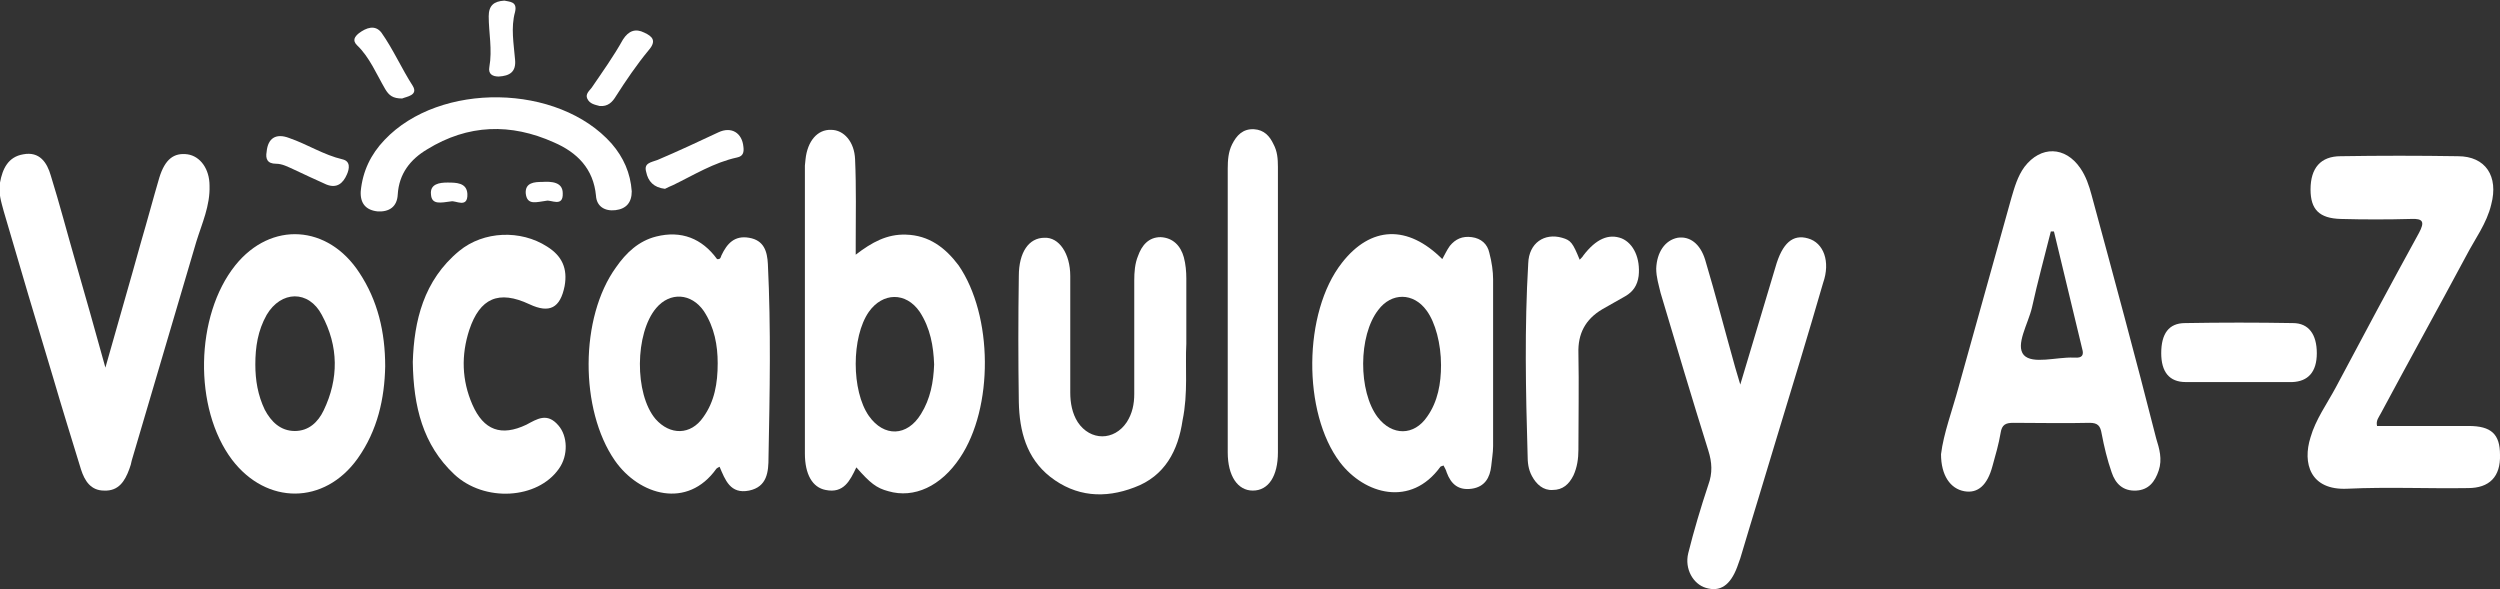
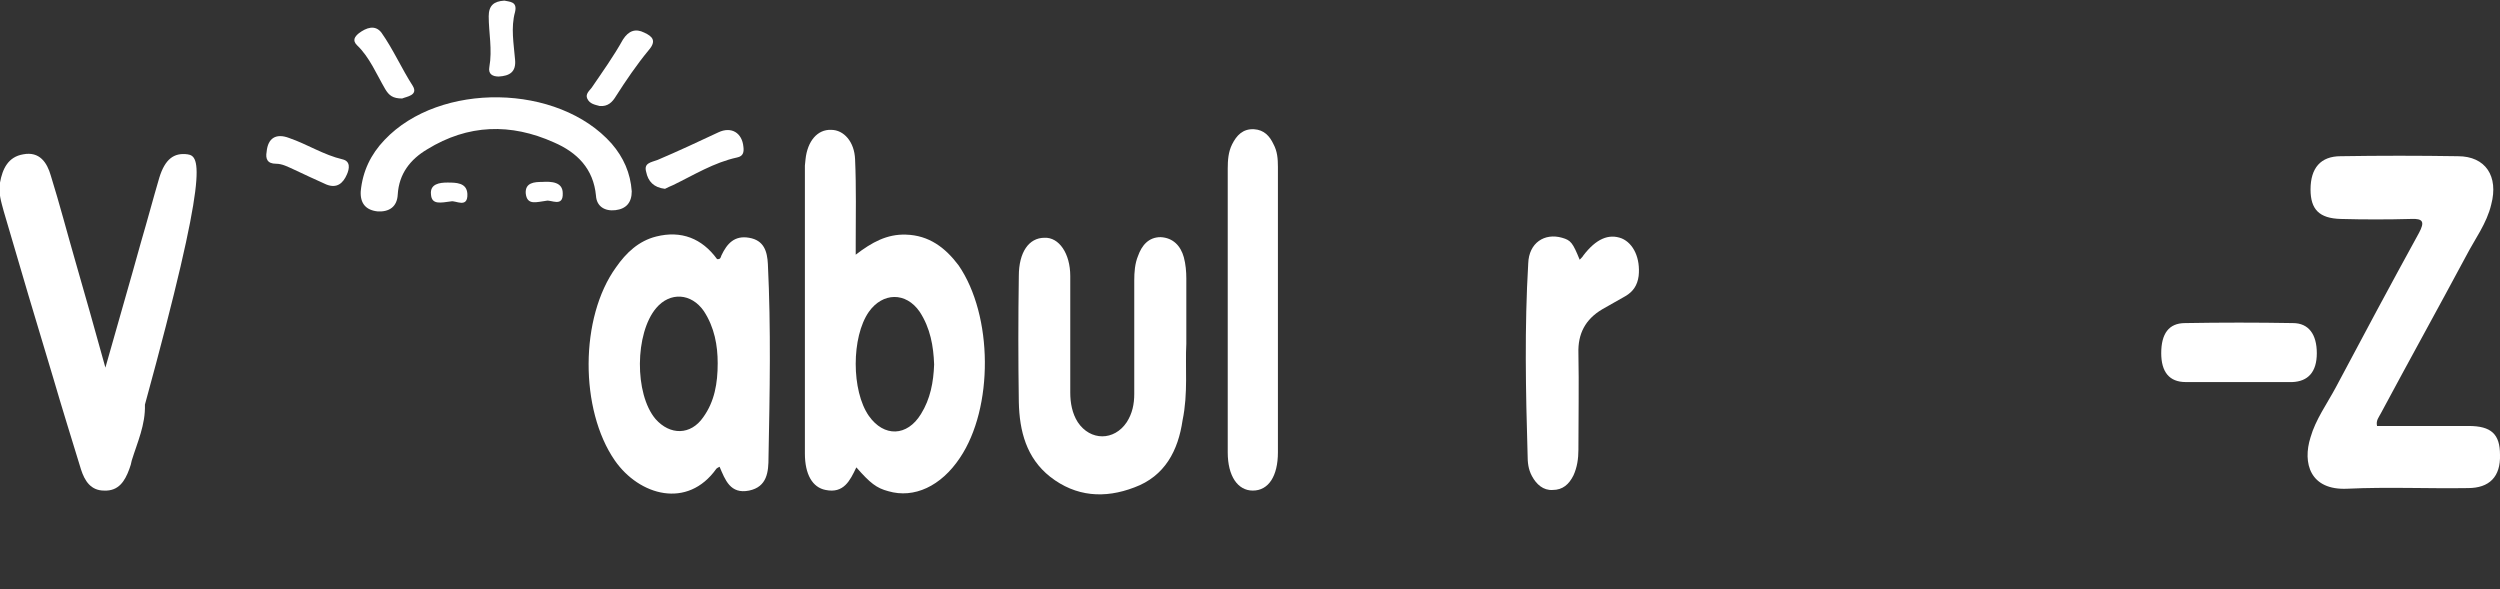
<svg xmlns="http://www.w3.org/2000/svg" version="1.1" id="Layer_1" x="0px" y="0px" viewBox="0 0 398.5 93.9" style="enable-background:new 0 0 398.5 93.9;" xml:space="preserve">
  <rect x="0" y="0" width="398.5" height="93.9" fill="#333333" stroke="none" />
  <style type="text/css">
	.st0{fill:#FFFFFF;}
	.st1{fill:#944A9B;}
</style>
  <g>
    <path class="st0" d="M144.4,37.4c-3-0.1-5.4,1.2-8,3.2c0-0.9,0-1.3,0-1.8c0-4.5,0.1-8.9-0.1-13.4c-0.1-2.8-1.8-4.7-3.8-4.7   c-2.2-0.1-3.8,1.8-4.1,4.7c0,0.3-0.1,0.7-0.1,1c0,15.3,0,30.6,0,45.9c0,3.3,1.2,5.4,3.3,5.8c2.9,0.6,3.9-1.5,4.9-3.6   c2.2,2.5,3.2,3.3,5.1,3.8c4.1,1.2,8.4-0.8,11.4-5.3c5.4-8,5.3-22.7-0.2-30.7C150.7,39.5,148.1,37.5,144.4,37.4z M146.8,66   c-2.2,3.6-5.9,3.7-8.3,0.3c-2.8-4-2.8-12.6,0-16.6c2.2-3.1,5.9-3.2,8.1,0c1.7,2.6,2.2,5.5,2.3,8.4C148.8,60.9,148.3,63.6,146.8,66z   " />
-     <path class="st0" d="M333.4,31.1c-0.4-1.5-0.9-3-1.8-4.3c-2.4-3.5-6.3-3.6-8.9-0.2c-1.1,1.5-1.6,3.3-2.1,5   c-2.8,10-5.6,20.1-8.4,30.1c-1,3.7-2.4,7.4-2.8,10.7c0,3.4,1.5,5.5,3.7,5.9c2.2,0.4,3.7-1,4.5-4c0.5-1.8,1-3.5,1.3-5.3   c0.2-1.3,0.8-1.6,2-1.6c4.1,0,8.2,0.1,12.2,0c1.3,0,1.7,0.5,1.9,1.7c0.4,2.1,0.9,4.2,1.6,6.2c0.6,1.8,1.8,3,3.9,2.9   c2-0.1,3-1.4,3.6-3.2c0.6-1.8,0.1-3.5-0.4-5.1C340.4,56.9,336.9,44,333.4,31.1z M330.7,57c-0.1,0-0.2,0-0.2,0   c-2.7-0.1-6.5,1.1-7.9-0.4c-1.4-1.6,0.7-5,1.3-7.6c0.9-4.1,2-8.1,3-12.1c0.2,0,0.3,0,0.5,0c1.5,6.2,3,12.4,4.5,18.7   C332.2,56.6,331.9,57.1,330.7,57z" />
    <path class="st0" d="M393.5,67.9c-4.9,0-9.8,0-14.6,0c-0.2-0.9,0.3-1.4,0.6-2c4.5-8.4,9.1-16.7,13.6-25.1c1.4-2.7,3.3-5.2,4-8.2   c1.2-4.5-0.9-7.7-5.3-7.7c-6.2-0.1-12.5-0.1-18.7,0c-3.2,0-4.8,1.9-4.8,5.3c0,3.2,1.4,4.6,4.8,4.7c3.7,0.1,7.5,0.1,11.2,0   c2-0.1,2.2,0.5,1.3,2.2c-4.5,8.2-8.9,16.4-13.3,24.7c-1.4,2.6-3.2,5.1-4,7.9c-1.3,4.1-0.1,8.5,5.9,8.2c6.4-0.3,12.8,0,19.2-0.1   c3.4,0,5.2-1.8,5.1-5.3C398.5,69.2,397.1,67.9,393.5,67.9z" />
-     <path class="st0" d="M237.4,40.3c-0.3-1.4-1.3-2.3-2.8-2.5c-1.5-0.2-2.6,0.3-3.5,1.4c-0.5,0.7-0.8,1.4-1.2,2.1   c-5.5-5.5-11.4-5.3-16,0.6c-6.2,7.9-6.3,23.9-0.3,31.8c3.9,5.1,11.3,7.2,16,0.7c0.1-0.1,0.3-0.1,0.5-0.2c0.2,0.4,0.4,0.7,0.5,1.1   c0.7,1.9,1.9,2.9,4,2.6c2.1-0.3,2.9-1.8,3.1-3.6c0.1-1.1,0.3-2.1,0.3-3.2c0-8.9,0-17.7,0-26.6C238,43.3,237.8,41.8,237.4,40.3z    M227.5,66.4c-2.1,3.1-5.6,3.1-7.9,0.1c-3.1-4.1-3.1-13,0.1-17.1c2.1-2.8,5.6-2.8,7.7,0.1c1.4,1.9,2.3,5.3,2.3,8.7   C229.7,61.1,229.2,64,227.5,66.4z" />
    <path class="st0" d="M119.4,37.9c-2.3-0.4-3.5,0.9-4.4,2.8c-0.1,0.2-0.1,0.7-0.7,0.6c-2.4-3.3-5.7-4.6-9.7-3.6   c-2.8,0.7-4.8,2.6-6.4,4.9c-5.8,8-5.8,22.7-0.2,30.8c3.9,5.6,11.6,7.8,16.2,1.3c0.1-0.1,0.3-0.2,0.5-0.3c0.9,2.1,1.7,4.4,4.7,3.8   c2.9-0.6,3.1-3,3.1-5.3c0.2-10.3,0.4-20.5-0.1-30.8C122.3,40.1,121.8,38.3,119.4,37.9z M112.1,66.5c-2,2.9-5.3,2.9-7.6,0.3   c-3.4-4-3.3-13.7,0.1-17.7c2.2-2.6,5.6-2.4,7.6,0.5c1.7,2.6,2.2,5.5,2.2,8.3C114.4,61.1,113.9,64,112.1,66.5z" />
-     <path class="st0" d="M29.9,24.6c-2.2-0.3-3.6,0.8-4.5,3.7c-1,3.4-1.9,6.8-2.9,10.2c-1.8,6.5-3.7,13-5.7,20.1   c-1.7-6.1-3.2-11.5-4.8-17c-1.3-4.5-2.5-9.1-3.9-13.6c-0.6-2.1-1.8-3.9-4.4-3.4c-2.4,0.4-3.3,2.3-3.7,4.5c-0.3,1.6,0.2,3.1,0.6,4.6   c2.6,8.9,5.2,17.7,7.9,26.6c1.4,4.8,2.9,9.6,4.4,14.5c0.6,1.9,1.6,3.4,3.7,3.4c2.3,0.1,3.3-1.5,4-3.4c0.2-0.5,0.3-0.9,0.4-1.4   c3.4-11.6,6.9-23.3,10.3-34.9c0.9-2.9,2.2-5.7,2.1-8.9C33.4,26.9,31.9,24.9,29.9,24.6z" />
-     <path class="st0" d="M37.5,42.3c-6.4,8-6.7,22.8-0.5,31c5.5,7.2,14.7,7.2,20-0.2c3.2-4.5,4.3-9.6,4.4-14.7c0-5.5-1.2-10.5-4.1-14.9   C52.3,35.8,43.2,35.2,37.5,42.3z M51.6,65.4c-0.9,1.9-2.4,3.3-4.6,3.3c-2.3,0-3.8-1.5-4.8-3.4c-1.1-2.3-1.5-4.7-1.5-7.2   c0-2.8,0.4-5.4,1.8-7.9c2.3-3.9,6.7-4,8.8,0C54,55.2,54,60.4,51.6,65.4z" />
-     <path class="st0" d="M288.2,38c-2.4-0.7-4.1,0.7-5.2,4.6c-1.8,6-3.6,12-5.6,18.7c-0.4-1.3-0.6-2-0.8-2.7   c-1.6-5.7-3.1-11.5-4.8-17.2c-0.8-2.6-2.5-3.8-4.4-3.5c-2,0.4-3.3,2.3-3.4,4.9c0,1.4,0.4,2.6,0.7,3.9c2.5,8.4,5,16.8,7.6,25.1   c0.6,1.9,0.7,3.6,0,5.5c-1.2,3.6-2.3,7.3-3.2,10.9c-0.6,2.5,0.8,4.9,2.8,5.5c2.3,0.7,3.9-0.4,5-3.3c0.2-0.5,0.3-0.9,0.5-1.4   c1.9-6.4,3.9-12.8,5.8-19.2c2.5-8.2,5-16.4,7.4-24.7C291.8,41.7,290.7,38.7,288.2,38z" />
+     <path class="st0" d="M29.9,24.6c-2.2-0.3-3.6,0.8-4.5,3.7c-1,3.4-1.9,6.8-2.9,10.2c-1.8,6.5-3.7,13-5.7,20.1   c-1.7-6.1-3.2-11.5-4.8-17c-1.3-4.5-2.5-9.1-3.9-13.6c-0.6-2.1-1.8-3.9-4.4-3.4c-2.4,0.4-3.3,2.3-3.7,4.5c-0.3,1.6,0.2,3.1,0.6,4.6   c2.6,8.9,5.2,17.7,7.9,26.6c1.4,4.8,2.9,9.6,4.4,14.5c0.6,1.9,1.6,3.4,3.7,3.4c2.3,0.1,3.3-1.5,4-3.4c0.2-0.5,0.3-0.9,0.4-1.4   c0.9-2.9,2.2-5.7,2.1-8.9C33.4,26.9,31.9,24.9,29.9,24.6z" />
    <path class="st0" d="M189.1,54.8c0-3.9,0-7.2,0-10.4c0-1.1-0.1-2.3-0.4-3.4c-0.5-1.8-1.7-3.1-3.7-3.2c-1.9,0-3,1.3-3.6,3   c-0.5,1.2-0.6,2.6-0.6,3.9c0,6,0,12.1,0,18.1c0,1.6-0.3,3.1-1.2,4.5c-2,3-5.8,3-7.8,0c-0.9-1.4-1.2-3.1-1.2-4.7   c0-6.2,0-12.4,0-18.6c0-3.6-1.8-6.2-4.1-6.1c-2.5,0-4.1,2.3-4.1,6.1c-0.1,6.7-0.1,13.4,0,20.1c0.1,4.6,1.2,8.9,5,11.9   c4.1,3.2,8.7,3.5,13.4,1.7c4.9-1.8,7-5.9,7.7-10.7C189.4,62.7,188.9,58.4,189.1,54.8z" />
-     <path class="st0" d="M83.9,67.7c-4,1.9-6.8,0.9-8.6-3.2c-1.7-3.9-1.8-7.9-0.5-11.9c1.7-5.1,4.7-6.4,9.6-4.1   c3.2,1.5,4.9,0.6,5.6-2.9c0.5-2.8-0.4-4.8-2.8-6.3c-4.2-2.7-10.1-2.5-14,0.7c-5.7,4.7-7.2,11.2-7.4,17.7c0.1,7.1,1.6,13.2,6.6,17.9   c4.8,4.5,13.3,4,16.7-0.9c1.5-2.1,1.4-5.2-0.1-6.9C87.2,65.7,85.6,66.8,83.9,67.7z" />
    <path class="st0" d="M199.9,20.6c-1.8-0.1-2.8,1-3.5,2.4c-0.6,1.2-0.7,2.5-0.7,3.9c0,15.1,0,30.1,0,45.2c0,3.8,1.6,6.1,4,6.1   c2.5,0,4-2.3,4-6.1c0-7.5,0-14.9,0-22.4c0-7.7,0-15.4,0-23.1c0-1.3-0.1-2.5-0.7-3.6C202.4,21.7,201.5,20.7,199.9,20.6z" />
    <path class="st0" d="M258.5,38c-2.1-0.8-4.1,0.1-6.1,2.7c-0.1,0.2-0.3,0.4-0.6,0.7c-1.1-2.7-1.4-3.1-2.8-3.5   c-2.8-0.8-5.3,0.8-5.4,4.1c-0.6,10.2-0.4,20.3-0.1,30.5c0,1.2,0.1,2.3,0.7,3.4c0.7,1.3,1.8,2.3,3.3,2.2c1.6,0,2.6-0.9,3.3-2.3   c0.6-1.3,0.8-2.7,0.8-4.1c0-5.1,0.1-10.3,0-15.4c-0.1-3.1,1.1-5.4,3.8-7c1.2-0.7,2.5-1.4,3.7-2.1c1.2-0.7,1.9-1.7,2.1-3.2   C261.5,41.2,260.4,38.8,258.5,38z" />
    <path class="st0" d="M98.1,33.5c1.7-0.2,2.6-1.2,2.6-3c-0.2-2.9-1.3-5.4-3.2-7.6c-8.5-9.6-27.4-9.9-36.2-0.6   c-2.2,2.3-3.5,5-3.8,8.2c-0.1,1.9,0.8,3,2.7,3.2c1.8,0.1,3.1-0.7,3.2-2.7c0.2-3.3,2-5.6,4.7-7.2c6.5-4,13.3-4.2,20.2-1.1   c3.7,1.6,6.3,4.2,6.7,8.5C95.1,32.9,96.4,33.7,98.1,33.5z" />
    <path class="st0" d="M369.3,56.3c0-3-1.3-4.8-3.8-4.8c-5.7-0.1-11.5-0.1-17.2,0c-2.6,0-3.8,1.7-3.8,4.8c0,3,1.3,4.6,3.9,4.6   c2.8,0,5.6,0,8.5,0s5.6,0,8.5,0C367.9,60.8,369.3,59.3,369.3,56.3z" />
    <path class="st0" d="M103,27.4c0.3,1.5,1.2,2.5,3,2.7c0.4-0.2,0.8-0.4,1.3-0.6c3.3-1.6,6.5-3.6,10.2-4.4c1-0.2,1.1-0.9,1-1.7   c-0.2-2.2-1.9-3.3-4-2.3c-3.2,1.5-6.4,3-9.7,4.4C103.7,25.9,102.6,26,103,27.4z" />
    <path class="st0" d="M44,26.1c1,0,1.9,0.5,2.8,0.9c1.7,0.8,3.4,1.6,5.2,2.4c1.7,0.7,2.7-0.2,3.3-1.6c0.4-0.9,0.6-2.1-0.7-2.4   c-3-0.7-5.6-2.4-8.5-3.4c-2.1-0.8-3.4,0-3.6,2.2C42.3,25.3,42.6,26.1,44,26.1z" />
    <path class="st0" d="M95.6,16.9c1.3,0.1,2-0.6,2.6-1.6c1.6-2.5,3.3-5,5.2-7.3c1.3-1.5,0.6-2.2-0.7-2.8c-1.4-0.7-2.5-0.3-3.4,1.1   C97.8,9,96,11.5,94.3,14c-0.4,0.5-1,1-0.7,1.7C94,16.6,94.9,16.7,95.6,16.9z" />
    <path class="st0" d="M61.4,14.2c0.6,1,1.2,1.5,2.7,1.5c0.7-0.3,2.6-0.5,1.7-2c-1.8-2.8-3.1-5.8-5-8.5c-1-1.3-2.4-0.8-3.6,0.1   c-0.6,0.5-1.1,1.1-0.3,1.9C58.9,9.1,60,11.8,61.4,14.2z" />
    <path class="st0" d="M78,10.7c-0.2,1.1,0.5,1.5,1.5,1.5c1.7-0.1,2.8-0.7,2.6-2.7c-0.2-2.5-0.7-5.1,0-7.6c0.4-1.7-0.9-1.6-1.7-1.8   c-1.7,0.1-2.5,0.8-2.5,2.5C77.9,5.2,78.5,7.9,78,10.7z" />
    <path class="st0" d="M71.9,32.1c0.7-0.2,2.7,1.2,2.6-1.2c-0.1-1.8-1.8-1.8-3.2-1.8c-1.2,0-2.8,0.2-2.6,1.9   C68.8,32.7,70.3,32.3,71.9,32.1z" />
    <path class="st0" d="M87.1,32c0.7-0.2,2.7,1.1,2.6-1.2c0-1.8-1.8-1.9-3.3-1.8c-1.2,0-2.7,0.1-2.6,1.8C84,32.8,85.5,32.2,87.1,32z" />
  </g>
</svg>